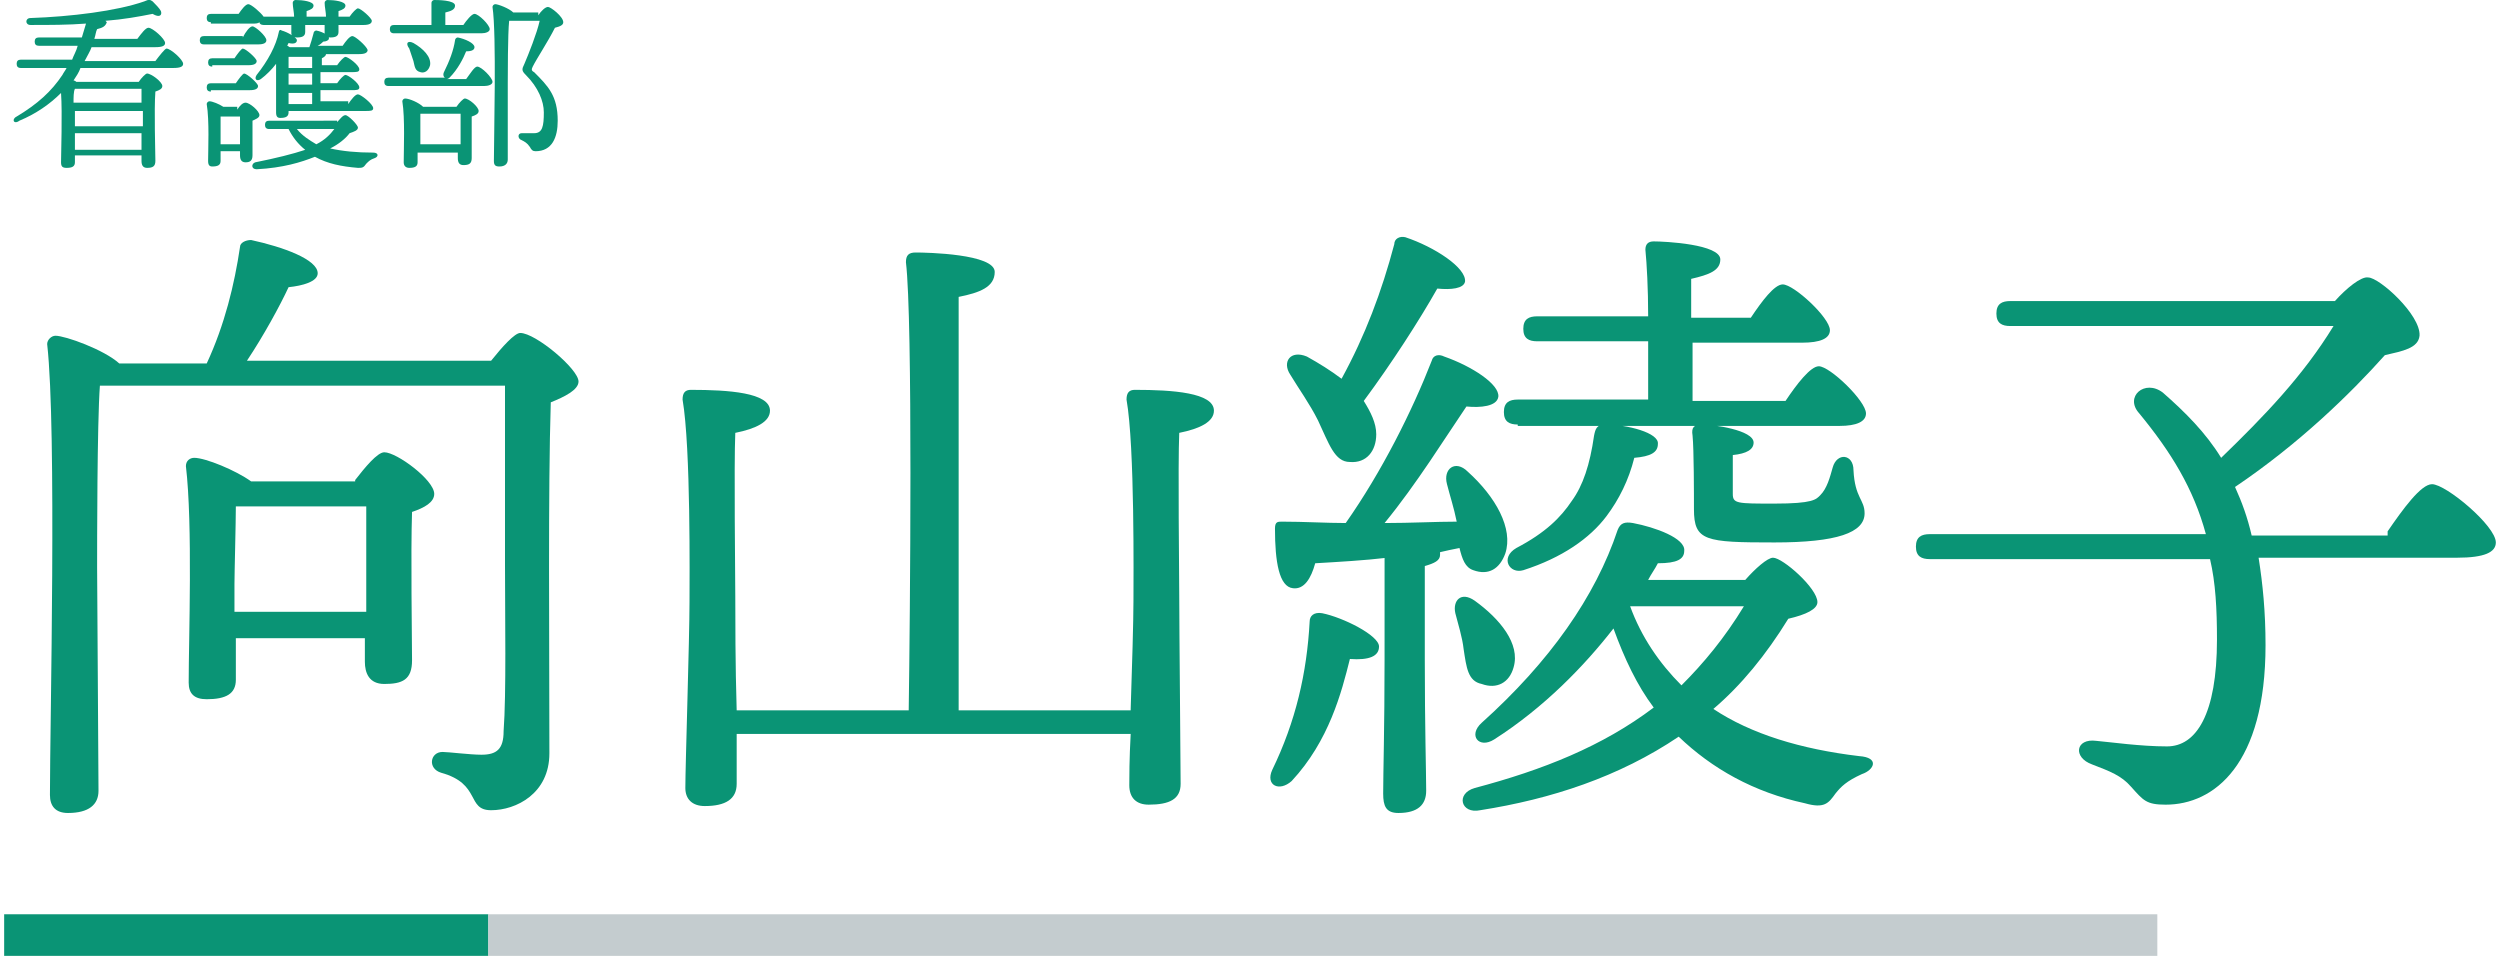
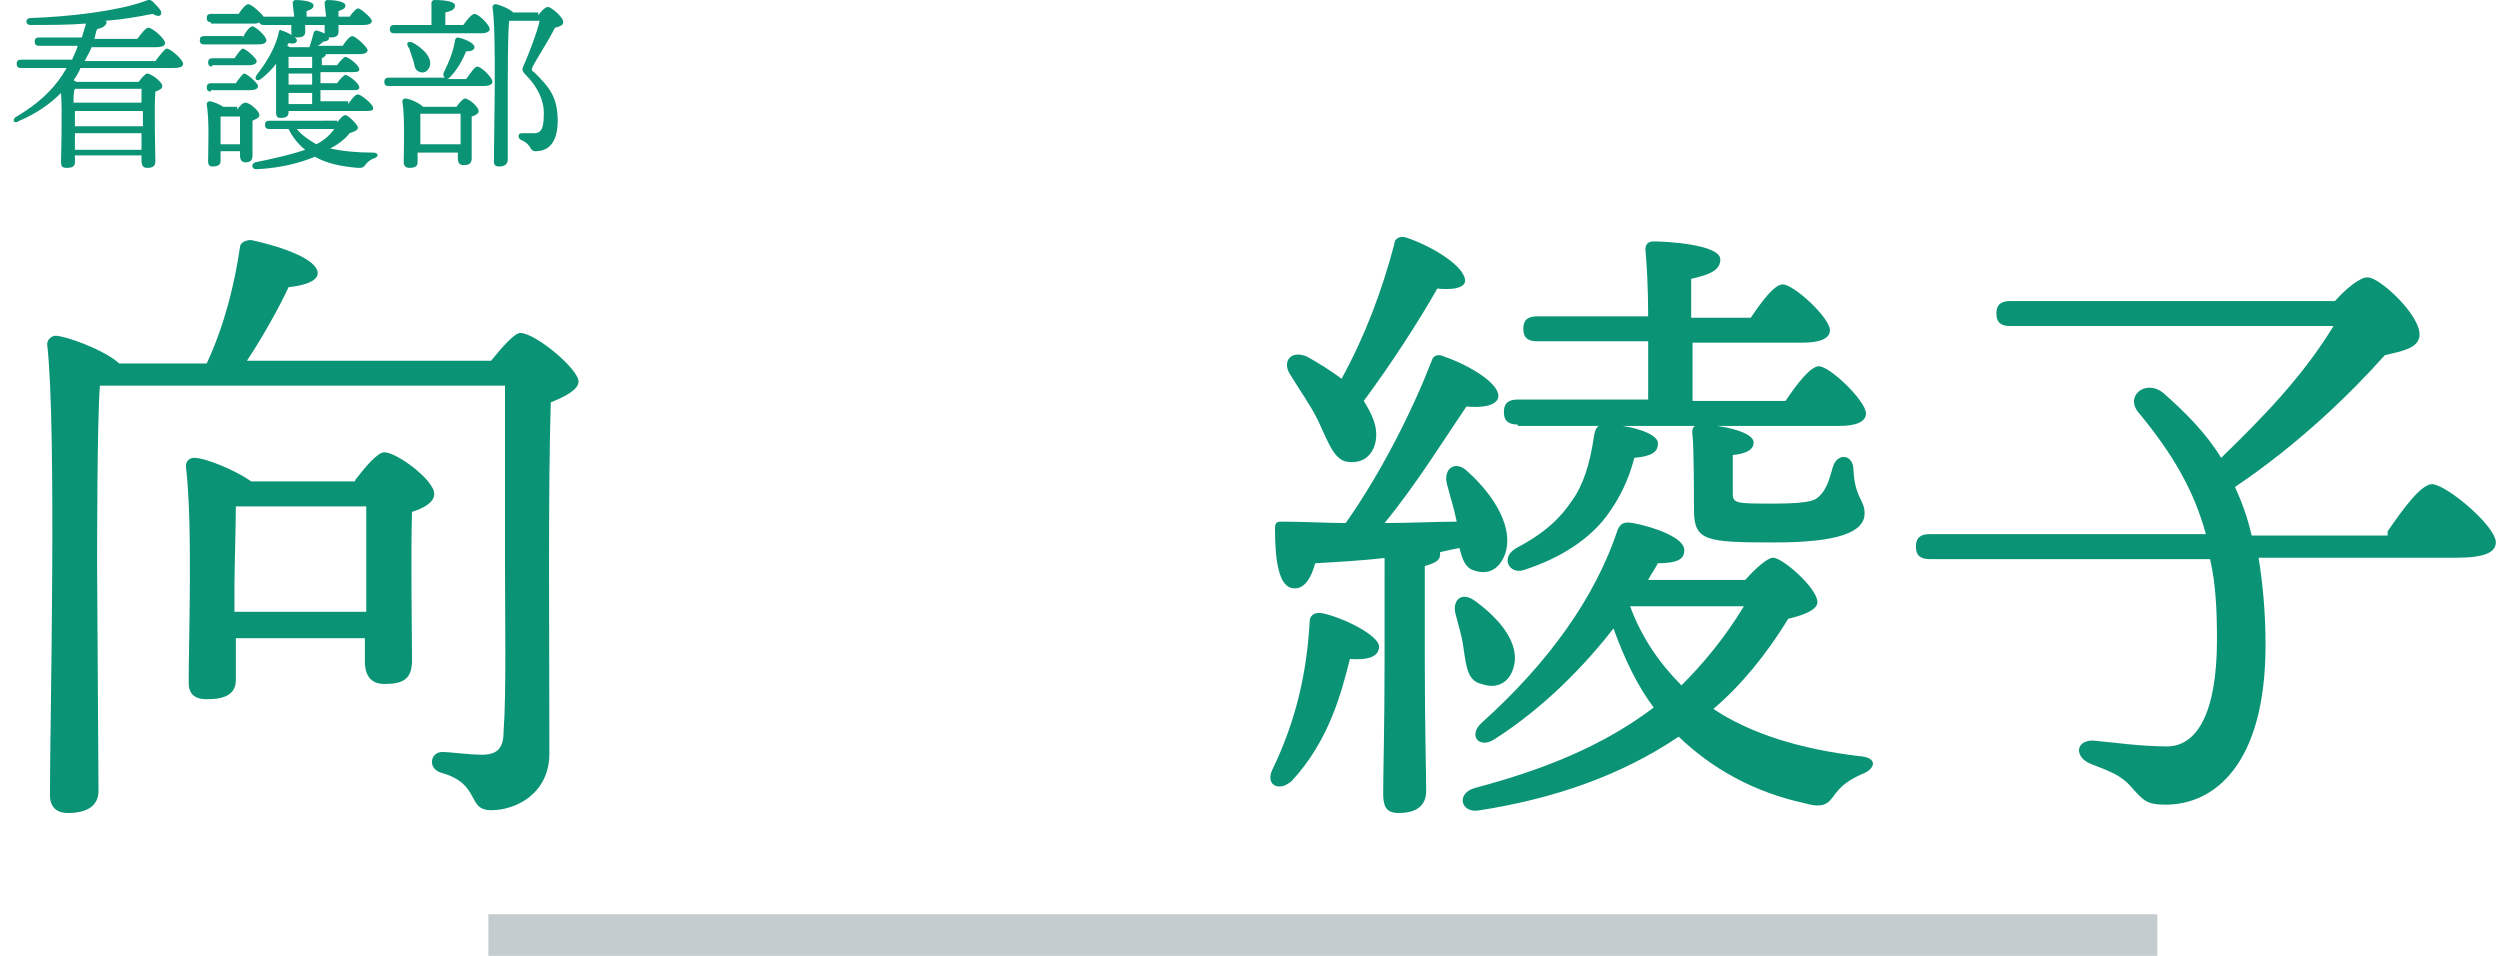
<svg xmlns="http://www.w3.org/2000/svg" version="1.1" id="レイヤー_1" x="0px" y="0px" viewBox="0 0 180.2 68.9" style="enable-background:new 0 0 180.2 68.9;" xml:space="preserve">
  <style type="text/css"> .st0{fill:#0A9475;} .st1{fill:#C4CCCF;} </style>
  <g>
    <g>
      <path class="st0" d="M-460.9,4.4c0.3-0.4,0.6-0.8,0.8-0.8c0.3,0,1.2,0.8,1.2,1.1c0,0.2-0.2,0.3-0.7,0.3h-6.7 c-0.2,0.3-0.3,0.6-0.6,0.9c0.1,0,0.2,0.1,0.2,0.1h4.5c0.2-0.3,0.5-0.6,0.6-0.6c0.3,0,1.1,0.6,1.1,0.9c0,0.2-0.2,0.3-0.5,0.4 c-0.1,1.3,0,4.4,0,5c0,0.4-0.2,0.5-0.6,0.5c-0.3,0-0.4-0.2-0.4-0.5v-0.4h-4.8v0.5c0,0.3-0.2,0.4-0.6,0.4c-0.3,0-0.4-0.1-0.4-0.4 c0-0.7,0.1-3.5,0-5c-0.8,0.8-1.8,1.5-3,2c-0.4,0.1-0.6-0.2-0.2-0.4c1.5-0.9,2.5-1.8,3.3-3c0.1-0.2,0.2-0.3,0.3-0.5h-3.4 c-0.2,0-0.3-0.1-0.3-0.3c0-0.2,0.1-0.3,0.3-0.3h3.7c0.2-0.3,0.3-0.7,0.5-1.1h-2.9c-0.2,0-0.3-0.1-0.3-0.3c0-0.2,0.1-0.3,0.3-0.3 h3.1c0.1-0.3,0.2-0.7,0.3-1c-1.3,0.1-2.6,0.1-4,0.1c-0.4,0-0.4-0.5,0-0.5c2.9-0.1,6.2-0.5,8.2-1.2c0.3-0.1,0.3-0.2,0.6,0 c0.2,0.2,0.5,0.5,0.6,0.7c0.1,0.3-0.1,0.5-0.6,0.2c-1,0.2-2.1,0.4-3.4,0.5c0,0,0.1,0.1,0.1,0.1c0,0.2-0.2,0.3-0.6,0.3 c-0.1,0.2-0.1,0.5-0.2,0.7h3.1c0.3-0.4,0.6-0.8,0.8-0.8c0.3,0,1.2,0.8,1.2,1.1c0,0.2-0.2,0.3-0.7,0.3h-4.6 c-0.1,0.4-0.3,0.7-0.5,1.1H-460.9z M-466.8,9.1h4.9V8h-4.9l0,0.9V9.1z M-461.9,10.8V9.6h-4.9l0,1.2H-461.9z M-466.7,6.4 L-466.7,6.4c-0.1,0.2-0.1,0.6-0.1,1h4.9c0-0.4,0-0.8,0-1H-466.7z" />
      <path class="st0" d="M-454.7,2.7c0.2-0.4,0.5-0.8,0.7-0.8c0.2,0,1,0.7,1,1c0,0.2-0.2,0.3-0.6,0.3h-3.9c-0.2,0-0.3-0.1-0.3-0.3 c0-0.2,0.1-0.3,0.3-0.3H-454.7z M-456.9,1.6c-0.2,0-0.3-0.1-0.3-0.3c0-0.2,0.1-0.3,0.3-0.3h2c0.2-0.3,0.5-0.7,0.7-0.7 c0.2,0,0.9,0.6,1.1,0.9c0,0,0.1,0,0.2,0h2c0-0.3-0.1-0.7-0.1-1c0-0.1,0.1-0.2,0.2-0.2c0.5,0,1.3,0.1,1.3,0.4 c0,0.2-0.2,0.3-0.5,0.4v0.4h1.4c0-0.3-0.1-0.7-0.1-1c0-0.1,0.1-0.2,0.2-0.2c0.5,0,1.3,0.1,1.3,0.4c0,0.2-0.2,0.3-0.5,0.4v0.4h0.8 c0.2-0.3,0.5-0.6,0.6-0.6c0.2,0,1,0.7,1,0.9c0,0.2-0.2,0.3-0.6,0.3h-1.8v0.5c0,0.3-0.2,0.4-0.6,0.4c-0.2,0-0.4-0.1-0.4-0.3 c0-0.2,0-0.4,0-0.6h-1.4v0.5c0,0.3-0.2,0.4-0.6,0.4c-0.2,0-0.4-0.1-0.4-0.3c0-0.2,0-0.4,0-0.6h-2c-0.2,0-0.3-0.1-0.3-0.2 c-0.1,0.1-0.3,0.1-0.5,0.1H-456.9z M-455,7.9c0.2-0.3,0.4-0.5,0.6-0.5c0.3,0,1,0.6,1,0.9c0,0.2-0.3,0.3-0.5,0.4c0,0.7,0,2.1,0,2.5 c0,0.4-0.2,0.5-0.5,0.5c-0.3,0-0.4-0.2-0.4-0.5v-0.3h-1.4v0.7c0,0.3-0.2,0.4-0.6,0.4c-0.2,0-0.3-0.1-0.3-0.4 c0-0.8,0.1-2.9-0.1-4.1c0-0.1,0.1-0.2,0.2-0.2c0.2,0,0.7,0.2,1,0.4H-455z M-456.9,6.6c-0.2,0-0.3-0.1-0.3-0.3 c0-0.2,0.1-0.3,0.3-0.3h1.7c0.2-0.3,0.5-0.7,0.6-0.7c0.2,0,1,0.7,1,0.9c0,0.2-0.2,0.3-0.6,0.3H-456.9z M-456.9,4.8 c-0.2,0-0.3-0.1-0.3-0.3c0-0.2,0.1-0.3,0.3-0.3h1.6c0.2-0.3,0.5-0.7,0.6-0.7c0.2,0,1,0.7,1,0.9c0,0.2-0.2,0.3-0.6,0.3H-456.9z M-454.8,10.4c0-0.7,0-1.5,0-2h-1.4c0,0.3,0,1.2,0,1.5v0.5H-454.8z M-447.8,8.8c0.2-0.2,0.4-0.5,0.6-0.5c0.2,0,0.9,0.7,0.9,0.9 c0,0.2-0.3,0.3-0.6,0.4c-0.3,0.4-0.8,0.8-1.4,1.1c0.9,0.2,1.9,0.3,3.1,0.3c0.4,0,0.4,0.3,0.1,0.4c-0.3,0.1-0.4,0.2-0.6,0.4 c-0.2,0.3-0.3,0.3-0.6,0.3c-1.2-0.1-2.2-0.3-3.1-0.8c-1,0.4-2.3,0.8-4.2,0.9c-0.4,0-0.4-0.4-0.1-0.5c1.5-0.3,2.7-0.6,3.6-0.9 c-0.5-0.4-0.9-0.9-1.2-1.5h-1.4c-0.2,0-0.3-0.1-0.3-0.3c0-0.2,0.1-0.3,0.3-0.3H-447.8z M-447,7.5c0.2-0.3,0.5-0.7,0.7-0.7 c0.2,0,1.1,0.7,1.1,1c0,0.2-0.2,0.3-0.6,0.3h-5.5v0.1c0,0.3-0.2,0.4-0.6,0.4c-0.2,0-0.3-0.1-0.3-0.4c0-0.3,0-2.3,0-3.5 c-0.3,0.4-0.7,0.8-1.1,1.1c-0.3,0.2-0.5,0-0.3-0.3c0.8-1,1.4-2.1,1.6-3.1c0-0.1,0.1-0.2,0.2-0.1c0.4,0.1,1.1,0.5,1.1,0.7 c0,0.2-0.2,0.3-0.6,0.2l-0.1,0.2c0.1,0,0.1,0.1,0.2,0.1h1.4c0.1-0.3,0.2-0.6,0.3-1c0-0.1,0.1-0.2,0.2-0.2c0.5,0.1,1,0.4,0.9,0.6 c0,0.1-0.2,0.2-0.4,0.2c-0.1,0.1-0.2,0.2-0.4,0.3h1.8c0.2-0.3,0.5-0.7,0.7-0.7c0.2,0,1,0.7,1.1,1c0,0.2-0.2,0.3-0.6,0.3h-2.4 c0,0.1-0.1,0.2-0.3,0.3v0.5h1.1c0.2-0.3,0.5-0.6,0.6-0.6c0.2,0,1,0.6,1,0.9c0,0.2-0.2,0.2-0.6,0.2h-2.2v0.8h1.2 c0.2-0.3,0.5-0.6,0.6-0.6c0.2,0,1,0.6,1,0.9c0,0.2-0.2,0.2-0.6,0.2h-2.2v0.8H-447z M-449.7,5.3h-1.7V6v0.1h1.7V5.3z M-451.4,7.5 h1.7V6.7h-1.7L-451.4,7.5z M-449.7,4.8V4.1h-1.7c0,0.2,0,0.4,0,0.8H-449.7z M-450.7,9.3c0.4,0.5,0.9,0.8,1.4,1.1 c0.6-0.3,1-0.7,1.3-1.1H-450.7z" />
      <path class="st0" d="M-438.5,5.7c0.3-0.4,0.6-0.9,0.8-0.9c0.3,0,1.1,0.8,1.1,1.1c0,0.2-0.3,0.3-0.6,0.3h-6.9 c-0.2,0-0.3-0.1-0.3-0.3c0-0.2,0.1-0.3,0.3-0.3h4.1c-0.1,0-0.2-0.2-0.1-0.4c0.4-0.8,0.7-1.6,0.8-2.3c0-0.1,0.1-0.2,0.2-0.2 c0.5,0.1,1.2,0.4,1.2,0.7c0,0.2-0.2,0.3-0.6,0.3c-0.3,0.5-0.7,1.3-1.3,1.8c-0.1,0.1-0.2,0.1-0.2,0.1H-438.5z M-443.7,2.4 c-0.2,0-0.3-0.1-0.3-0.3c0-0.2,0.1-0.3,0.3-0.3h2.7c0-0.6,0-1.2,0-1.6c0-0.1,0.1-0.2,0.2-0.2c0.2,0,1.5,0,1.5,0.4 c0,0.3-0.3,0.4-0.7,0.5v0.9h1.3c0.3-0.4,0.6-0.9,0.8-0.9c0.3,0,1.1,0.8,1.1,1.1c0,0.2-0.3,0.3-0.6,0.3H-443.7z M-439.2,7.7 c0.2-0.3,0.5-0.6,0.6-0.6c0.3,0,1,0.6,1,0.9c0,0.2-0.2,0.3-0.5,0.4c0,0.8,0,2.6,0,3c0,0.4-0.2,0.5-0.6,0.5c-0.3,0-0.4-0.2-0.4-0.5 V11h-2.9v0.7c0,0.3-0.2,0.4-0.6,0.4c-0.2,0-0.4-0.1-0.4-0.4c0-0.9,0.1-3.2-0.1-4.4c0-0.1,0.1-0.2,0.2-0.2c0.3,0,1,0.3,1.3,0.6 H-439.2z M-442.4,3.1c0.7,0.4,1.3,1,1.2,1.6c-0.1,0.4-0.4,0.6-0.7,0.5c-0.4-0.1-0.4-0.4-0.5-0.8c-0.1-0.3-0.2-0.6-0.3-0.9 C-442.9,3.1-442.7,2.9-442.4,3.1z M-439,10.4c0-0.7,0-1.7,0-2.2h-2.9c0,0.4,0,1.3,0,1.5v0.7H-439z M-433.3,1.1 c0.2-0.3,0.5-0.6,0.7-0.6c0.2,0,1.1,0.7,1.1,1.1c0,0.2-0.2,0.3-0.6,0.4c-0.5,1-1.3,2.2-1.6,2.8c-0.1,0.2-0.1,0.3,0.1,0.4 c1,1,1.7,1.7,1.7,3.5c0,1.2-0.4,2.2-1.6,2.2c-0.2,0-0.3-0.1-0.4-0.3c-0.2-0.3-0.4-0.4-0.6-0.5c-0.3-0.1-0.3-0.5,0-0.5 c0.2,0,0.5,0,0.9,0c0.6,0,0.7-0.5,0.7-1.5c0-0.8-0.4-1.8-1.3-2.7c-0.3-0.3-0.3-0.4-0.1-0.8c0.3-0.7,0.9-2.2,1.1-3.1h-2.1l-0.1,0 c-0.1,0.9-0.1,4-0.1,4.5c0,0.5,0,5,0,5.5c0,0.3-0.2,0.5-0.6,0.5c-0.3,0-0.4-0.1-0.4-0.4c0-1.7,0.2-9.1-0.1-11.1 c0-0.1,0.1-0.2,0.2-0.2c0.2,0,1,0.3,1.3,0.6H-433.3z" />
    </g>
  </g>
  <g>
    <g>
      <path class="st0" d="M-436.8,26c0.8-1,1.7-2,2.1-2c1.1,0,4.2,2.6,4.2,3.5c0,0.6-1,1.1-2,1.5c-0.2,6.4-0.1,17-0.1,25.3 c0,2.9-2.4,4.1-4.2,4.1s-0.7-1.9-3.6-2.7c-1-0.3-0.8-1.5,0.1-1.5c0.4,0,2,0.2,2.8,0.2c1.1,0,1.6-0.4,1.6-1.7 c0.2-2.7,0.1-8.2,0.1-12.1V27.8H-465c-0.2,2.7-0.2,11.5-0.2,13.1c0,1.4,0.1,14.4,0.1,16.1c0,1-0.7,1.6-2.2,1.6 c-0.9,0-1.3-0.5-1.3-1.3c0-5.1,0.5-26.3-0.2-32.5c0-0.3,0.3-0.6,0.6-0.6c0.7,0,3.5,1,4.6,2h6.3c1.3-2.8,2-5.7,2.4-8.4 c0-0.3,0.4-0.5,0.8-0.5c2.3,0.5,4.8,1.4,4.8,2.4c0,0.6-1.1,0.9-2.1,1c-0.7,1.5-1.9,3.7-3.1,5.4H-436.8z M-446.6,34.6 c0.7-0.9,1.6-2,2.1-2c0.9,0,3.6,2,3.6,3c0,0.6-0.7,1-1.6,1.3c-0.1,3,0,9.1,0,10.7c0,1.4-0.7,1.7-2,1.7c-1.1,0-1.4-0.8-1.4-1.6V46 h-9.3v3c0,1-0.7,1.4-2.1,1.4c-0.9,0-1.3-0.4-1.3-1.2c0-3.1,0.3-11.4-0.2-15.6c0-0.4,0.3-0.6,0.6-0.6c0.8,0,3,0.9,4.1,1.7H-446.6z M-445.8,44.2c0-2.6,0-5.9,0-7.7h-9.1l-0.3,0c0,1.2-0.1,4.8-0.1,5.6v2H-445.8z" />
      <path class="st0" d="M-390.6,51.1c0.1-3,0.2-6.4,0.2-7.8c0-1.5,0.1-11.1-0.5-14.5c0-0.5,0.2-0.7,0.6-0.7c2.7,0,5.7,0.2,5.7,1.5 c0,0.8-1,1.3-2.5,1.6c-0.1,2.3,0,10.3,0,11.7c0,2.4,0.1,12.1,0.1,13.6c0,1.1-0.8,1.5-2.3,1.5c-0.9,0-1.4-0.5-1.4-1.4 c0-0.5,0-1.9,0.1-3.7H-419l0,3.6c0,1.1-0.8,1.6-2.3,1.6c-0.9,0-1.4-0.5-1.4-1.3c0-1.6,0.3-10.8,0.3-13.4c0-1.6,0.1-11.1-0.5-14.6 c0-0.5,0.2-0.7,0.6-0.7c2.7,0,5.7,0.2,5.7,1.5c0,0.8-1,1.3-2.5,1.6c-0.1,2.3,0,10.4,0,11.8s0,5,0.1,8.2h12.4 c0.1-6.8,0.3-28.1-0.2-32.3c0-0.5,0.2-0.7,0.7-0.7c0.8,0,5.7,0.1,5.7,1.4c0,1.1-1.1,1.5-2.6,1.8v29.8H-390.6z" />
-       <path class="st0" d="M-372.7,46.6c0,0.7-0.7,1-2.1,0.9c-0.6,2.4-1.5,5.9-4.2,8.8c-0.9,0.8-1.9,0.3-1.4-0.8c1.7-3.5,2.5-7,2.7-10.7 c0-0.4,0.3-0.7,0.9-0.6C-375.3,44.5-372.7,45.8-372.7,46.6z M-372.1,40.2c-1.7,0.2-3.5,0.3-5.2,0.4c-0.3,1.1-0.8,1.9-1.6,1.8 c-1-0.1-1.3-1.9-1.3-4.3c0-0.5,0.2-0.5,0.5-0.5c1.6,0,3.2,0.1,4.6,0.1c2.6-3.7,4.8-8.1,6.2-11.7c0.1-0.4,0.5-0.5,0.9-0.3 c2,0.7,4,2,3.9,2.9c-0.1,0.7-1.3,0.8-2.3,0.7c-1.5,2.2-3.6,5.6-5.9,8.4c1.9,0,3.7-0.1,5.2-0.1c-0.2-1-0.5-1.9-0.7-2.7 c-0.3-1.1,0.6-1.8,1.5-0.9c2,1.8,3.3,4.1,2.7,5.9c-0.4,1.1-1.2,1.6-2.3,1.2c-0.6-0.2-0.8-0.8-1-1.6c-0.5,0.1-1,0.2-1.4,0.3 c0,0.1,0,0.1,0,0.2c0,0.4-0.4,0.6-1.1,0.8v6.8c0,4.8,0.1,8.1,0.1,9.4c0,1-0.6,1.6-2,1.6c-0.9,0-1.1-0.5-1.1-1.4 c0-1.5,0.1-4.7,0.1-9.7V40.2z M-379.2,27c-0.6-0.9,0-1.8,1.2-1.3c0.9,0.5,1.7,1,2.5,1.6c1.7-3.1,2.9-6.3,3.8-9.7 c0-0.4,0.4-0.6,0.8-0.5c2.1,0.7,4.4,2.2,4.3,3.2c-0.1,0.5-1,0.6-2,0.5c-1.3,2.3-3.3,5.4-5.3,8.1c0.5,0.8,0.9,1.6,0.9,2.4 c0,1.2-0.7,2.1-1.9,2c-1.1,0-1.5-1.3-2.3-3C-377.8,29.1-378.6,28-379.2,27z M-366.6,46.8c-0.1-0.9-0.4-1.8-0.6-2.6 c-0.2-0.9,0.4-1.6,1.4-0.9c1.8,1.3,3.3,3.1,2.8,4.8c-0.3,1.1-1.2,1.6-2.3,1.2C-366.3,49.1-366.4,48.1-366.6,46.8z M-346.3,41.8 c0.7-0.8,1.6-1.6,2-1.6c0.7,0,3.2,2.2,3.2,3.2c0,0.5-0.8,0.9-2.1,1.2c-1.6,2.6-3.4,4.8-5.4,6.5c2.7,1.8,6.3,2.9,10.5,3.4 c1.5,0.1,1.1,1,0.2,1.3c-1.1,0.5-1.5,0.9-1.9,1.4c-0.5,0.7-0.8,1.1-2.2,0.7c-3.7-0.8-6.7-2.5-9.1-4.8c-4.3,2.9-9.2,4.5-14.3,5.3 c-1.4,0.3-1.8-1.2-0.4-1.6c4.9-1.3,9.2-3,12.9-5.8c-1.2-1.6-2.1-3.5-2.9-5.7c-2.1,2.7-5,5.7-8.6,8c-1.1,0.7-1.9-0.3-0.9-1.2 c4.9-4.4,8.2-9.1,9.8-13.9c0.2-0.5,0.5-0.6,1.1-0.5c1.6,0.3,3.8,1.1,3.7,2c0,0.6-0.5,0.9-1.9,0.9c-0.2,0.4-0.5,0.8-0.7,1.2H-346.3 z M-362.7,30.6c-0.6,0-1-0.2-1-0.9c0-0.7,0.4-0.9,1-0.9h9.4c0-1.3,0-2.7,0-4.2h-8c-0.6,0-1-0.2-1-0.9c0-0.7,0.4-0.9,1-0.9h8 c0-2-0.1-3.8-0.2-4.8c0-0.4,0.2-0.6,0.6-0.6c0.8,0,4.8,0.2,4.8,1.3c0,0.8-0.8,1.1-2.1,1.4v2.8h4.3c0.8-1.2,1.7-2.4,2.3-2.4 c0.8,0,3.4,2.4,3.4,3.3c0,0.6-0.7,0.9-2,0.9h-8.1v4.2h6.7c0.8-1.2,1.8-2.5,2.4-2.5c0.8,0,3.4,2.5,3.4,3.4c0,0.6-0.7,0.9-1.9,0.9 H-362.7z M-356.5,30.6c1.6,0,3.9,0.6,3.8,1.4c0,0.6-0.5,0.9-1.7,1c-0.4,1.6-1.1,3-2,4.2c-1.2,1.6-3.2,3-6,3.9 c-1,0.3-1.7-0.9-0.5-1.6c2.1-1.1,3.2-2.2,4-3.4c0.8-1.1,1.3-2.6,1.6-4.7C-357.1,30.9-357,30.6-356.5,30.6z M-351,49.4 c1.6-1.6,3.1-3.4,4.5-5.7h-8.2C-353.8,45.9-352.6,47.8-351,49.4z M-349.5,30.6c0.8,0,3.7,0.4,3.7,1.3c0,0.5-0.5,0.8-1.5,0.9 c0,0.4,0,2.5,0,2.8c0,0.7,0.3,0.7,3,0.7c2.8,0,3-0.3,3.3-0.6c0.5-0.5,0.7-1.3,0.9-2c0.3-1.1,1.5-1,1.5,0.2c0.1,2,0.8,2.1,0.8,3.1 c0,1.4-2,2.1-6.5,2.1c-5,0-5.8-0.1-5.8-2.4c0-1,0-4.3-0.1-5.3C-350.3,30.8-350.1,30.6-349.5,30.6z" />
      <path class="st0" d="M-300,38.3c1.1-1.6,2.4-3.4,3.2-3.4c1,0,4.6,3,4.6,4.2c0,0.7-0.8,1.1-2.8,1.1h-14.3c0.3,1.9,0.5,3.9,0.5,6.3 c0,8.6-3.7,11.5-7.2,11.5c-1.4,0-1.6-0.3-2.5-1.3c-0.7-0.8-1.5-1.1-2.8-1.6c-1.4-0.5-1.2-1.9,0.3-1.7c1.1,0.1,3.2,0.4,5.1,0.4 c2.1,0,3.6-2.3,3.6-7.7c0-2.2-0.1-4.1-0.5-5.8h-20.2c-0.6,0-1-0.2-1-0.9c0-0.7,0.4-0.9,1-0.9h19.8c-0.9-3.3-2.5-5.9-4.8-8.7 c-1.1-1.2,0.4-2.5,1.7-1.5c1.6,1.4,3.1,2.9,4.2,4.7c3.1-3,5.9-5.9,8.1-9.5h-23.3c-0.6,0-1-0.2-1-0.9c0-0.7,0.4-0.9,1-0.9h23.4 c0.8-0.9,1.9-1.8,2.4-1.7c0.8,0,3.8,2.7,3.7,4.2c-0.1,0.9-1.2,1.1-2.5,1.4c-2.5,2.8-6.2,6.4-10.8,9.5c0.5,1.1,0.9,2.2,1.2,3.5 H-300z" />
    </g>
  </g>
-   <rect x="-471.9" y="65.9" class="st0" width="34.9" height="3" />
-   <rect x="-437" y="65.9" class="st1" width="120.3" height="3" />
  <g>
    <path class="st0" d="M11.2,4.4C11.5,4,11.9,3.5,12,3.5c0.3,0,1.2,0.8,1.2,1.1c0,0.2-0.2,0.3-0.7,0.3H5.8C5.7,5.2,5.5,5.5,5.3,5.8 c0.1,0,0.2,0.1,0.2,0.1H10c0.2-0.3,0.5-0.6,0.6-0.6c0.3,0,1.1,0.6,1.1,0.9c0,0.2-0.2,0.3-0.5,0.4c-0.1,1.3,0,4.4,0,5 c0,0.4-0.2,0.5-0.6,0.5c-0.3,0-0.4-0.2-0.4-0.5v-0.4H5.4v0.5c0,0.3-0.2,0.4-0.6,0.4c-0.3,0-0.4-0.1-0.4-0.4c0-0.7,0.1-3.5,0-5 c-0.8,0.8-1.8,1.5-3,2C1,9,0.8,8.6,1.2,8.4c1.5-0.9,2.5-1.8,3.3-3c0.1-0.2,0.2-0.3,0.3-0.5H1.5c-0.2,0-0.3-0.1-0.3-0.3 c0-0.2,0.1-0.3,0.3-0.3h3.7C5.3,4,5.5,3.7,5.6,3.3H2.8C2.6,3.3,2.5,3.2,2.5,3c0-0.2,0.1-0.3,0.3-0.3h3.1c0.1-0.3,0.2-0.7,0.3-1 c-1.3,0.1-2.6,0.1-4,0.1c-0.4,0-0.4-0.5,0-0.5c2.9-0.1,6.2-0.5,8.2-1.2c0.3-0.1,0.3-0.2,0.6,0c0.2,0.2,0.5,0.5,0.6,0.7 c0.1,0.3-0.1,0.5-0.6,0.2c-1,0.2-2.1,0.4-3.4,0.5c0,0,0.1,0.1,0.1,0.1C7.6,1.9,7.4,2,7,2.1C6.9,2.3,6.9,2.5,6.8,2.8h3.1 c0.3-0.4,0.6-0.8,0.8-0.8c0.3,0,1.2,0.8,1.2,1.1c0,0.2-0.2,0.3-0.7,0.3H6.6C6.5,3.7,6.3,4,6.1,4.4H11.2z M5.4,9.1h4.9V8H5.4l0,0.9 V9.1z M10.2,10.8V9.6H5.4l0,1.2H10.2z M5.4,6.4L5.4,6.4c-0.1,0.2-0.1,0.6-0.1,1h4.9c0-0.4,0-0.8,0-1H5.4z" />
    <path class="st0" d="M17.5,2.7c0.2-0.4,0.5-0.8,0.7-0.8c0.2,0,1,0.7,1,1c0,0.2-0.2,0.3-0.6,0.3h-3.9c-0.2,0-0.3-0.1-0.3-0.3 c0-0.2,0.1-0.3,0.3-0.3H17.5z M15.2,1.6c-0.2,0-0.3-0.1-0.3-0.3c0-0.2,0.1-0.3,0.3-0.3h2c0.2-0.3,0.5-0.7,0.7-0.7 c0.2,0,0.9,0.6,1.1,0.9c0,0,0.1,0,0.2,0h2c0-0.3-0.1-0.7-0.1-1c0-0.1,0.1-0.2,0.2-0.2c0.5,0,1.3,0.1,1.3,0.4c0,0.2-0.2,0.3-0.5,0.4 v0.4h1.4c0-0.3-0.1-0.7-0.1-1c0-0.1,0.1-0.2,0.2-0.2c0.5,0,1.3,0.1,1.3,0.4c0,0.2-0.2,0.3-0.5,0.4v0.4h0.8c0.2-0.3,0.5-0.6,0.6-0.6 c0.2,0,1,0.7,1,0.9c0,0.2-0.2,0.3-0.6,0.3h-1.8v0.5c0,0.3-0.2,0.4-0.6,0.4c-0.2,0-0.4-0.1-0.4-0.3c0-0.2,0-0.4,0-0.6h-1.4v0.5 c0,0.3-0.2,0.4-0.6,0.4c-0.2,0-0.4-0.1-0.4-0.3c0-0.2,0-0.4,0-0.6h-2c-0.2,0-0.3-0.1-0.3-0.2c-0.1,0.1-0.3,0.1-0.5,0.1H15.2z M17.1,7.9c0.2-0.3,0.4-0.5,0.6-0.5c0.3,0,1,0.6,1,0.9c0,0.2-0.3,0.3-0.5,0.4c0,0.7,0,2.1,0,2.5c0,0.4-0.2,0.5-0.5,0.5 c-0.3,0-0.4-0.2-0.4-0.5v-0.3h-1.4v0.7c0,0.3-0.2,0.4-0.6,0.4c-0.2,0-0.3-0.1-0.3-0.4c0-0.8,0.1-2.9-0.1-4.1c0-0.1,0.1-0.2,0.2-0.2 c0.2,0,0.7,0.2,1,0.4H17.1z M15.2,6.6c-0.2,0-0.3-0.1-0.3-0.3c0-0.2,0.1-0.3,0.3-0.3H17c0.2-0.3,0.5-0.7,0.6-0.7c0.2,0,1,0.7,1,0.9 c0,0.2-0.2,0.3-0.6,0.3H15.2z M15.3,4.8c-0.2,0-0.3-0.1-0.3-0.3c0-0.2,0.1-0.3,0.3-0.3h1.6c0.2-0.3,0.5-0.7,0.6-0.7 c0.2,0,1,0.7,1,0.9c0,0.2-0.2,0.3-0.6,0.3H15.3z M17.3,10.4c0-0.7,0-1.5,0-2h-1.4c0,0.3,0,1.2,0,1.5v0.5H17.3z M24.3,8.8 c0.2-0.2,0.4-0.5,0.6-0.5c0.2,0,0.9,0.7,0.9,0.9c0,0.2-0.3,0.3-0.6,0.4c-0.3,0.4-0.8,0.8-1.4,1.1c0.9,0.2,1.9,0.3,3.1,0.3 c0.4,0,0.4,0.3,0.1,0.4c-0.3,0.1-0.4,0.2-0.6,0.4c-0.2,0.3-0.3,0.3-0.6,0.3c-1.2-0.1-2.2-0.3-3.1-0.8c-1,0.4-2.3,0.8-4.2,0.9 c-0.4,0-0.4-0.4-0.1-0.5c1.5-0.3,2.7-0.6,3.6-0.9c-0.5-0.4-0.9-0.9-1.2-1.5h-1.4c-0.2,0-0.3-0.1-0.3-0.3c0-0.2,0.1-0.3,0.3-0.3 H24.3z M25.1,7.5c0.2-0.3,0.5-0.7,0.7-0.7c0.2,0,1.1,0.7,1.1,1C26.9,8,26.7,8,26.3,8h-5.5v0.1c0,0.3-0.2,0.4-0.6,0.4 c-0.2,0-0.3-0.1-0.3-0.4c0-0.3,0-2.3,0-3.5c-0.3,0.4-0.7,0.8-1.1,1.1c-0.3,0.2-0.5,0-0.3-0.3c0.8-1,1.4-2.1,1.6-3.1 c0-0.1,0.1-0.2,0.2-0.1c0.4,0.1,1.1,0.5,1.1,0.7c0,0.2-0.2,0.3-0.6,0.2l-0.1,0.2c0.1,0,0.1,0.1,0.2,0.1h1.4c0.1-0.3,0.2-0.6,0.3-1 c0-0.1,0.1-0.2,0.2-0.2c0.5,0.1,1,0.4,0.9,0.6c0,0.1-0.2,0.2-0.4,0.2c-0.1,0.1-0.2,0.2-0.4,0.3h1.8c0.2-0.3,0.5-0.7,0.7-0.7 c0.2,0,1,0.7,1.1,1c0,0.2-0.2,0.3-0.6,0.3h-2.4c0,0.1-0.1,0.2-0.3,0.3v0.5h1.1c0.2-0.3,0.5-0.6,0.6-0.6c0.2,0,1,0.6,1,0.9 c0,0.2-0.2,0.2-0.6,0.2h-2.2v0.8h1.2c0.2-0.3,0.5-0.6,0.6-0.6c0.2,0,1,0.6,1,0.9c0,0.2-0.2,0.2-0.6,0.2h-2.2v0.8H25.1z M22.5,5.3 h-1.7V6v0.1h1.7V5.3z M20.8,7.5h1.7V6.7h-1.7L20.8,7.5z M22.5,4.8V4.1h-1.7c0,0.2,0,0.4,0,0.8H22.5z M21.4,9.3 c0.4,0.5,0.9,0.8,1.4,1.1c0.6-0.3,1-0.7,1.3-1.1H21.4z" />
    <path class="st0" d="M33.6,5.7c0.3-0.4,0.6-0.9,0.8-0.9c0.3,0,1.1,0.8,1.1,1.1c0,0.2-0.3,0.3-0.6,0.3H28c-0.2,0-0.3-0.1-0.3-0.3 c0-0.2,0.1-0.3,0.3-0.3h4.1c-0.1,0-0.2-0.2-0.1-0.4c0.4-0.8,0.7-1.6,0.8-2.3c0-0.1,0.1-0.2,0.2-0.2c0.5,0.1,1.2,0.4,1.2,0.7 c0,0.2-0.2,0.3-0.6,0.3C33.4,4.2,33,5,32.4,5.6c-0.1,0.1-0.2,0.1-0.2,0.1H33.6z M28.4,2.4c-0.2,0-0.3-0.1-0.3-0.3 c0-0.2,0.1-0.3,0.3-0.3h2.7c0-0.6,0-1.2,0-1.6c0-0.1,0.1-0.2,0.2-0.2c0.2,0,1.5,0,1.5,0.4c0,0.3-0.3,0.4-0.7,0.5v0.9h1.3 C33.6,1.5,34,1,34.2,1c0.3,0,1.1,0.8,1.1,1.1c0,0.2-0.3,0.3-0.6,0.3H28.4z M32.9,7.7c0.2-0.3,0.5-0.6,0.6-0.6c0.3,0,1,0.6,1,0.9 c0,0.2-0.2,0.3-0.5,0.4c0,0.8,0,2.6,0,3c0,0.4-0.2,0.5-0.6,0.5c-0.3,0-0.4-0.2-0.4-0.5V11h-2.9v0.7c0,0.3-0.2,0.4-0.6,0.4 c-0.2,0-0.4-0.1-0.4-0.4c0-0.9,0.1-3.2-0.1-4.4c0-0.1,0.1-0.2,0.2-0.2c0.3,0,1,0.3,1.3,0.6H32.9z M29.8,3.1c0.7,0.4,1.3,1,1.2,1.6 c-0.1,0.4-0.4,0.6-0.7,0.5c-0.4-0.1-0.4-0.4-0.5-0.8c-0.1-0.3-0.2-0.6-0.3-0.9C29.2,3.1,29.4,2.9,29.8,3.1z M33.2,10.4 c0-0.7,0-1.7,0-2.2h-2.9c0,0.4,0,1.3,0,1.5v0.7H33.2z M38.8,1.1c0.2-0.3,0.5-0.6,0.7-0.6c0.2,0,1.1,0.7,1.1,1.1 c0,0.2-0.2,0.3-0.6,0.4c-0.5,1-1.3,2.2-1.6,2.8c-0.1,0.2-0.1,0.3,0.1,0.4c1,1,1.7,1.7,1.7,3.5c0,1.2-0.4,2.2-1.6,2.2 c-0.2,0-0.3-0.1-0.4-0.3c-0.2-0.3-0.4-0.4-0.6-0.5c-0.3-0.1-0.3-0.5,0-0.5c0.2,0,0.5,0,0.9,0c0.6,0,0.7-0.5,0.7-1.5 c0-0.8-0.4-1.8-1.3-2.7c-0.3-0.3-0.3-0.4-0.1-0.8c0.3-0.7,0.9-2.2,1.1-3.1h-2.1l-0.1,0c-0.1,0.9-0.1,4-0.1,4.5c0,0.5,0,5,0,5.5 c0,0.3-0.2,0.5-0.6,0.5c-0.3,0-0.4-0.1-0.4-0.4c0-1.7,0.2-9.1-0.1-11.1c0-0.1,0.1-0.2,0.2-0.2c0.2,0,1,0.3,1.3,0.6H38.8z" />
  </g>
  <g>
    <path class="st0" d="M35.4,26c0.8-1,1.7-2,2.1-2c1.1,0,4.2,2.6,4.2,3.5c0,0.6-1,1.1-2,1.5c-0.2,6.4-0.1,17-0.1,25.3 c0,2.9-2.4,4.1-4.2,4.1s-0.7-1.9-3.6-2.7c-1-0.3-0.8-1.5,0.1-1.5c0.4,0,2,0.2,2.8,0.2c1.1,0,1.6-0.4,1.6-1.7 c0.2-2.7,0.1-8.2,0.1-12.1V27.8H7.2C7,30.5,7,39.3,7,40.9c0,1.4,0.1,14.4,0.1,16.1c0,1-0.7,1.6-2.2,1.6c-0.9,0-1.3-0.5-1.3-1.3 c0-5.1,0.5-26.3-0.2-32.5c0-0.3,0.3-0.6,0.6-0.6c0.7,0,3.5,1,4.6,2h6.3c1.3-2.8,2-5.7,2.4-8.4c0-0.3,0.4-0.5,0.8-0.5 c2.3,0.5,4.8,1.4,4.8,2.4c0,0.6-1.1,0.9-2.1,1C20.2,22,19,24.2,17.8,26H35.4z M25.6,34.6c0.7-0.9,1.6-2,2.1-2c0.9,0,3.6,2,3.6,3 c0,0.6-0.7,1-1.6,1.3c-0.1,3,0,9.1,0,10.7c0,1.4-0.7,1.7-2,1.7c-1.1,0-1.4-0.8-1.4-1.6V46H17v3c0,1-0.7,1.4-2.1,1.4 c-0.9,0-1.3-0.4-1.3-1.2c0-3.1,0.3-11.4-0.2-15.6c0-0.4,0.3-0.6,0.6-0.6c0.8,0,3,0.9,4.1,1.7H25.6z M26.4,44.2c0-2.6,0-5.9,0-7.7 h-9.1l-0.3,0c0,1.2-0.1,4.8-0.1,5.6v2H26.4z" />
-     <path class="st0" d="M81.5,51.1c0.1-3,0.2-6.4,0.2-7.8c0-1.5,0.1-11.1-0.5-14.5c0-0.5,0.2-0.7,0.6-0.7c2.7,0,5.7,0.2,5.7,1.5 c0,0.8-1,1.3-2.5,1.6c-0.1,2.3,0,10.3,0,11.7c0,2.4,0.1,12.1,0.1,13.6c0,1.1-0.8,1.5-2.3,1.5c-0.9,0-1.4-0.5-1.4-1.4 c0-0.5,0-1.9,0.1-3.7H53.1l0,3.6c0,1.1-0.8,1.6-2.3,1.6c-0.9,0-1.4-0.5-1.4-1.3c0-1.6,0.3-10.8,0.3-13.4c0-1.6,0.1-11.1-0.5-14.6 c0-0.5,0.2-0.7,0.6-0.7c2.7,0,5.7,0.2,5.7,1.5c0,0.8-1,1.3-2.5,1.6c-0.1,2.3,0,10.4,0,11.8s0,5,0.1,8.2h12.4 c0.1-6.8,0.3-28.1-0.2-32.3c0-0.5,0.2-0.7,0.7-0.7c0.8,0,5.7,0.1,5.7,1.4c0,1.1-1.1,1.5-2.6,1.8v29.8H81.5z" />
    <path class="st0" d="M99.4,46.6c0,0.7-0.7,1-2.1,0.9c-0.6,2.4-1.5,5.9-4.2,8.8c-0.9,0.8-1.9,0.3-1.4-0.8c1.7-3.5,2.5-7,2.7-10.7 c0-0.4,0.3-0.7,0.9-0.6C96.8,44.5,99.4,45.8,99.4,46.6z M100,40.2c-1.7,0.2-3.5,0.3-5.2,0.4c-0.3,1.1-0.8,1.9-1.6,1.8 c-1-0.1-1.3-1.9-1.3-4.3c0-0.5,0.2-0.5,0.5-0.5c1.6,0,3.2,0.1,4.6,0.1c2.6-3.7,4.8-8.1,6.2-11.7c0.1-0.4,0.5-0.5,0.9-0.3 c2,0.7,4,2,3.9,2.9c-0.1,0.7-1.3,0.8-2.3,0.7c-1.5,2.2-3.6,5.6-5.9,8.4c1.9,0,3.7-0.1,5.2-0.1c-0.2-1-0.5-1.9-0.7-2.7 c-0.3-1.1,0.6-1.8,1.5-0.9c2,1.8,3.3,4.1,2.7,5.9c-0.4,1.1-1.2,1.6-2.3,1.2c-0.6-0.2-0.8-0.8-1-1.6c-0.5,0.1-1,0.2-1.4,0.3 c0,0.1,0,0.1,0,0.2c0,0.4-0.4,0.6-1.1,0.8v6.8c0,4.8,0.1,8.1,0.1,9.4c0,1-0.6,1.6-2,1.6c-0.9,0-1.1-0.5-1.1-1.4 c0-1.5,0.1-4.7,0.1-9.7V40.2z M93,27c-0.6-0.9,0-1.8,1.2-1.3c0.9,0.5,1.7,1,2.5,1.6c1.7-3.1,2.9-6.3,3.8-9.7c0-0.4,0.4-0.6,0.8-0.5 c2.1,0.7,4.4,2.2,4.3,3.2c-0.1,0.5-1,0.6-2,0.5c-1.3,2.3-3.3,5.4-5.3,8.1c0.5,0.8,0.9,1.6,0.9,2.4c0,1.2-0.7,2.1-1.9,2 c-1.1,0-1.5-1.3-2.3-3C94.4,29.1,93.6,28,93,27z M105.5,46.8c-0.1-0.9-0.4-1.8-0.6-2.6c-0.2-0.9,0.4-1.6,1.4-0.9 c1.8,1.3,3.3,3.1,2.8,4.8c-0.3,1.1-1.2,1.6-2.3,1.2C105.8,49.1,105.7,48.1,105.5,46.8z M125.8,41.8c0.7-0.8,1.6-1.6,2-1.6 c0.7,0,3.2,2.2,3.2,3.2c0,0.5-0.8,0.9-2.1,1.2c-1.6,2.6-3.4,4.8-5.4,6.5c2.7,1.8,6.3,2.9,10.5,3.4c1.5,0.1,1.1,1,0.2,1.3 c-1.1,0.5-1.5,0.9-1.9,1.4c-0.5,0.7-0.8,1.1-2.2,0.7c-3.7-0.8-6.7-2.5-9.1-4.8c-4.3,2.9-9.2,4.5-14.3,5.3c-1.4,0.3-1.8-1.2-0.4-1.6 c4.9-1.3,9.2-3,12.9-5.8c-1.2-1.6-2.1-3.5-2.9-5.7c-2.1,2.7-5,5.7-8.6,8c-1.1,0.7-1.9-0.3-0.9-1.2c4.9-4.4,8.2-9.1,9.8-13.9 c0.2-0.5,0.5-0.6,1.1-0.5c1.6,0.3,3.8,1.1,3.7,2c0,0.6-0.5,0.9-1.9,0.9c-0.2,0.4-0.5,0.8-0.7,1.2H125.8z M109.4,30.6 c-0.6,0-1-0.2-1-0.9c0-0.7,0.4-0.9,1-0.9h9.4c0-1.3,0-2.7,0-4.2h-8c-0.6,0-1-0.2-1-0.9c0-0.7,0.4-0.9,1-0.9h8c0-2-0.1-3.8-0.2-4.8 c0-0.4,0.2-0.6,0.6-0.6c0.8,0,4.8,0.2,4.8,1.3c0,0.8-0.8,1.1-2.1,1.4v2.8h4.3c0.8-1.2,1.7-2.4,2.3-2.4c0.8,0,3.4,2.4,3.4,3.3 c0,0.6-0.7,0.9-2,0.9H122v4.2h6.7c0.8-1.2,1.8-2.5,2.4-2.5c0.8,0,3.4,2.5,3.4,3.4c0,0.6-0.7,0.9-1.9,0.9H109.4z M115.7,30.6 c1.6,0,3.9,0.6,3.8,1.4c0,0.6-0.5,0.9-1.7,1c-0.4,1.6-1.1,3-2,4.2c-1.2,1.6-3.2,3-6,3.9c-1,0.3-1.7-0.9-0.5-1.6 c2.1-1.1,3.2-2.2,4-3.4c0.8-1.1,1.3-2.6,1.6-4.7C115,30.9,115.1,30.6,115.7,30.6z M121.2,49.4c1.6-1.6,3.1-3.4,4.5-5.7h-8.2 C118.3,45.9,119.6,47.8,121.2,49.4z M122.7,30.6c0.8,0,3.7,0.4,3.7,1.3c0,0.5-0.5,0.8-1.5,0.9c0,0.4,0,2.5,0,2.8 c0,0.7,0.3,0.7,3,0.7c2.8,0,3-0.3,3.3-0.6c0.5-0.5,0.7-1.3,0.9-2c0.3-1.1,1.5-1,1.5,0.2c0.1,2,0.8,2.1,0.8,3.1c0,1.4-2,2.1-6.5,2.1 c-5,0-5.8-0.1-5.8-2.4c0-1,0-4.3-0.1-5.3C121.9,30.8,122.1,30.6,122.7,30.6z" />
    <path class="st0" d="M172.1,38.3c1.1-1.6,2.4-3.4,3.2-3.4c1,0,4.6,3,4.6,4.2c0,0.7-0.8,1.1-2.8,1.1h-14.3c0.3,1.9,0.5,3.9,0.5,6.3 c0,8.6-3.7,11.5-7.2,11.5c-1.4,0-1.6-0.3-2.5-1.3c-0.7-0.8-1.5-1.1-2.8-1.6c-1.4-0.5-1.2-1.9,0.3-1.7c1.1,0.1,3.2,0.4,5.1,0.4 c2.1,0,3.6-2.3,3.6-7.7c0-2.2-0.1-4.1-0.5-5.8h-20.2c-0.6,0-1-0.2-1-0.9c0-0.7,0.4-0.9,1-0.9H159c-0.9-3.3-2.5-5.9-4.8-8.7 c-1.1-1.2,0.4-2.5,1.7-1.5c1.6,1.4,3.1,2.9,4.2,4.7c3.1-3,5.9-5.9,8.1-9.5h-23.3c-0.6,0-1-0.2-1-0.9c0-0.7,0.4-0.9,1-0.9h23.4 c0.8-0.9,1.9-1.8,2.4-1.7c0.8,0,3.8,2.7,3.7,4.2c-0.1,0.9-1.2,1.1-2.5,1.4c-2.5,2.8-6.2,6.4-10.8,9.5c0.5,1.1,0.9,2.2,1.2,3.5 H172.1z" />
  </g>
-   <rect x="0.3" y="65.9" class="st0" width="34.9" height="3" />
  <rect x="35.2" y="65.9" class="st1" width="120.3" height="3" />
</svg>